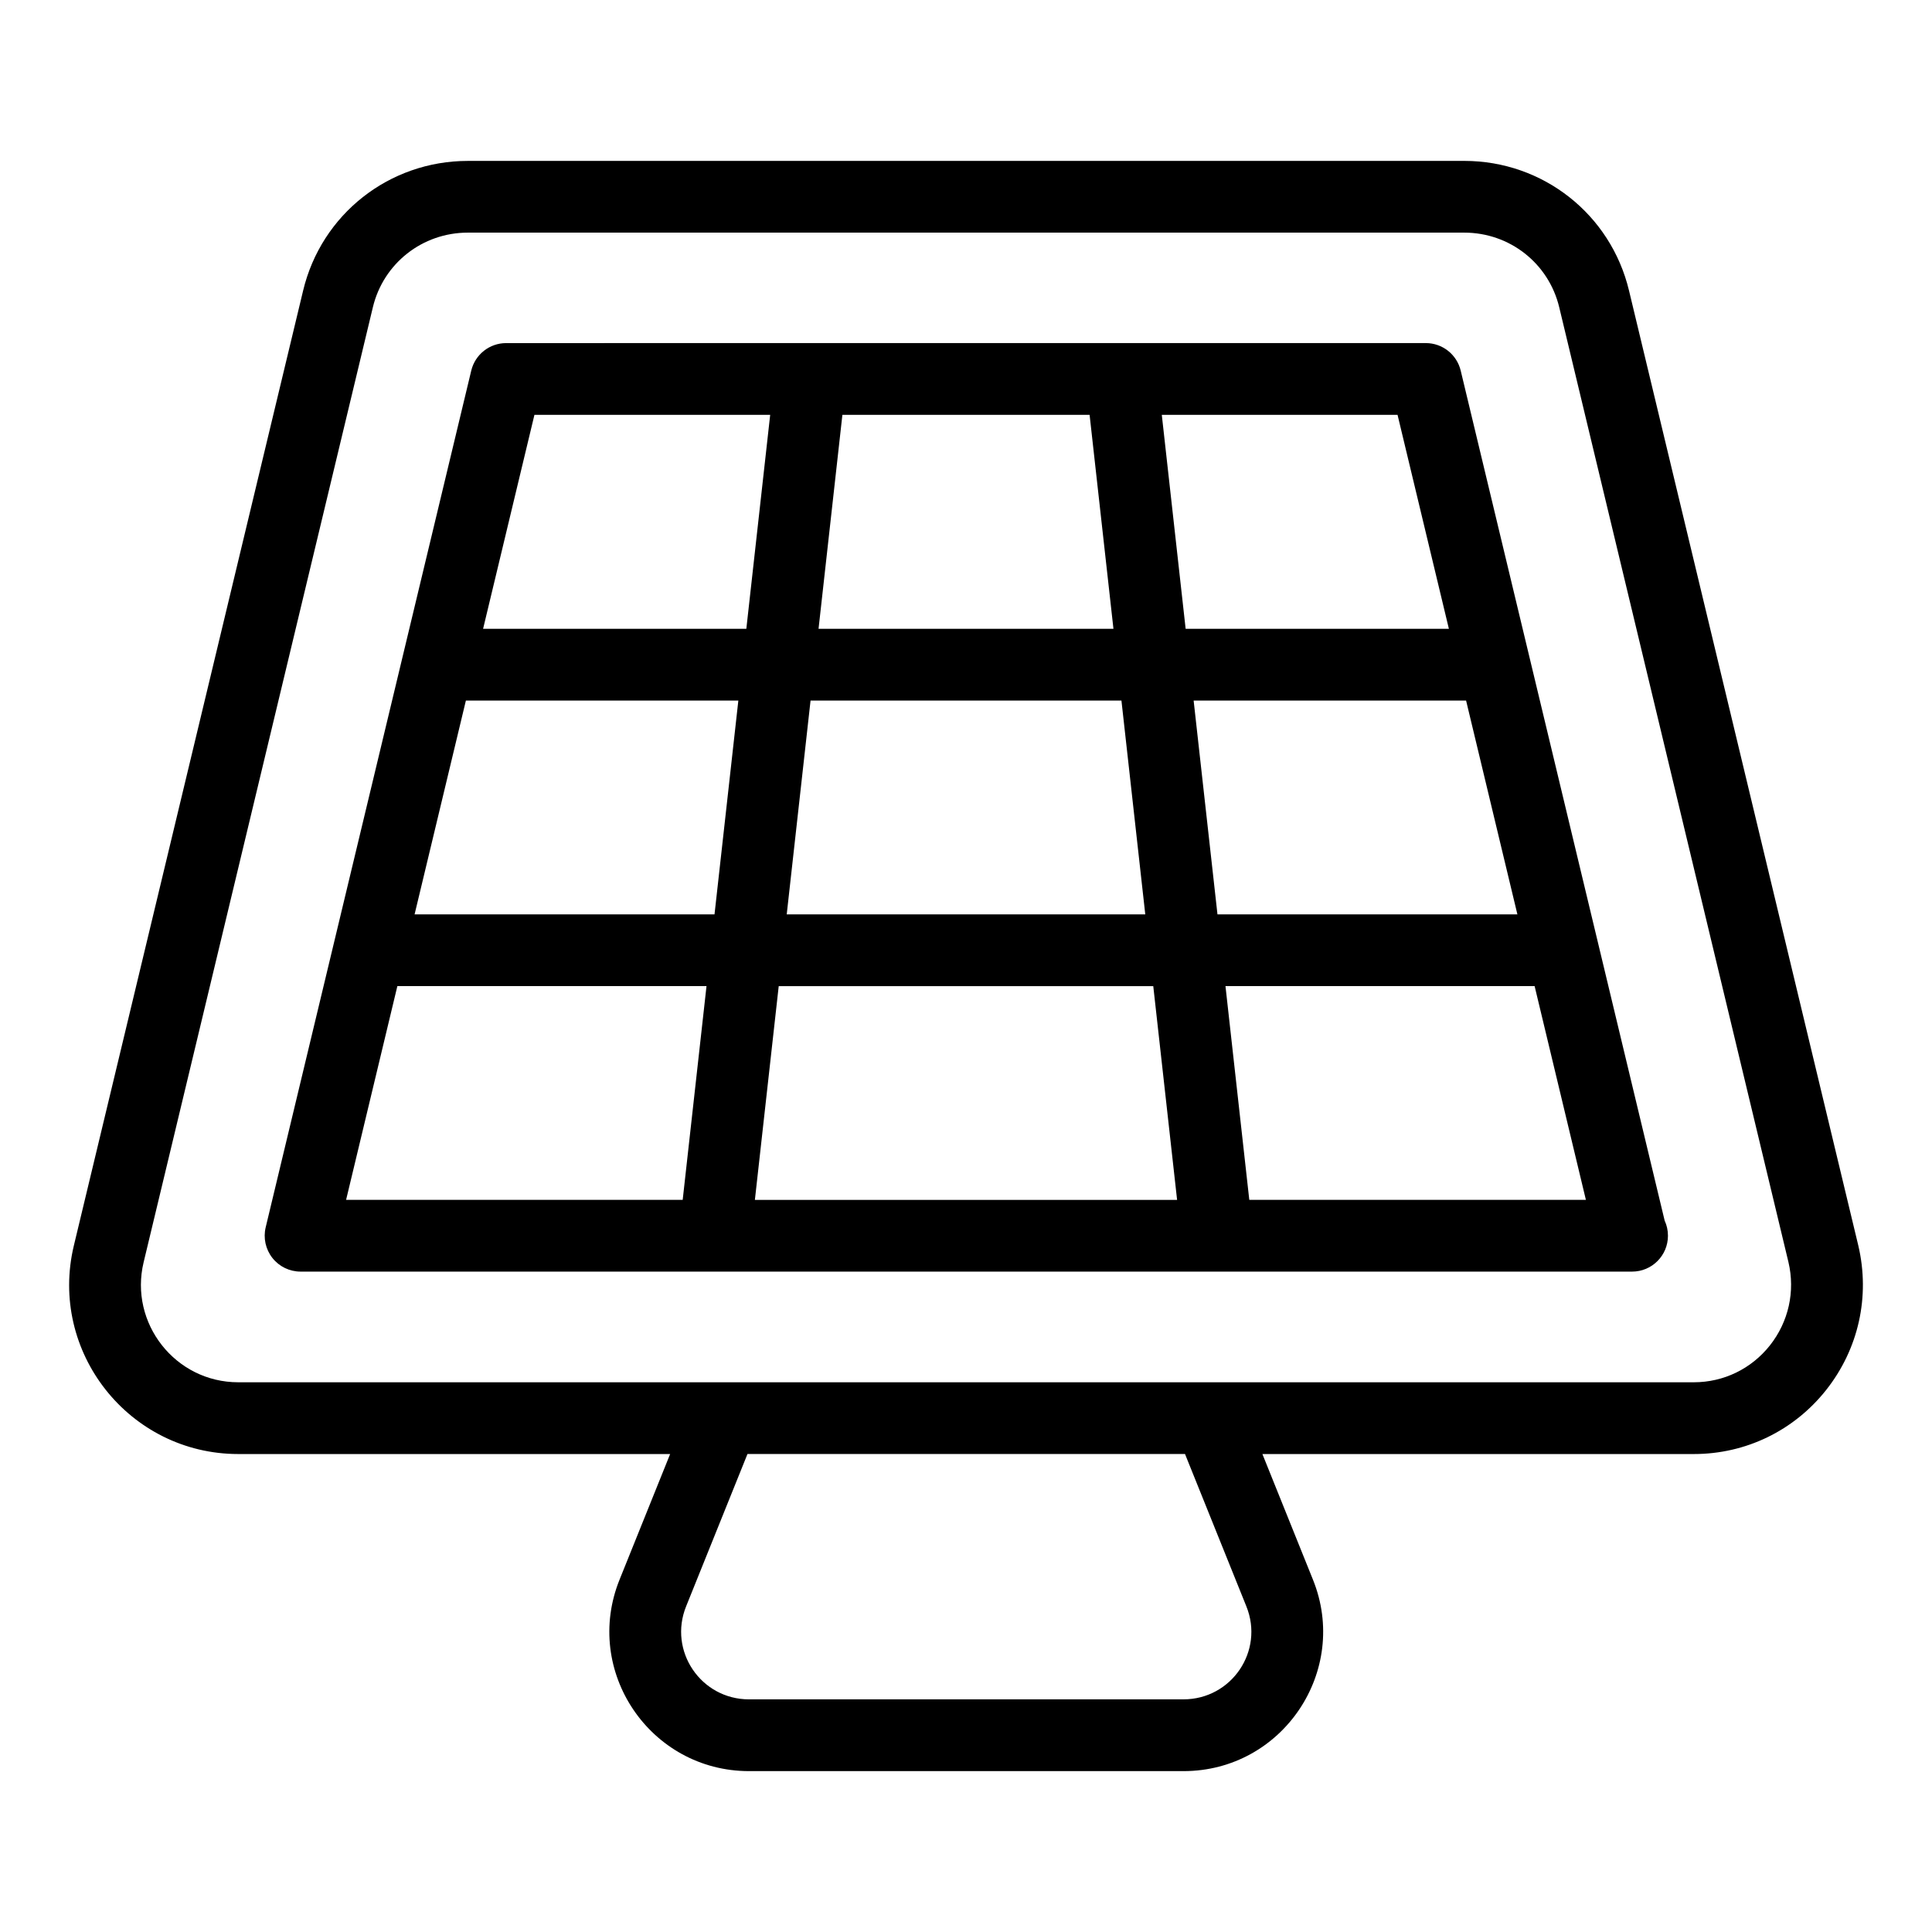
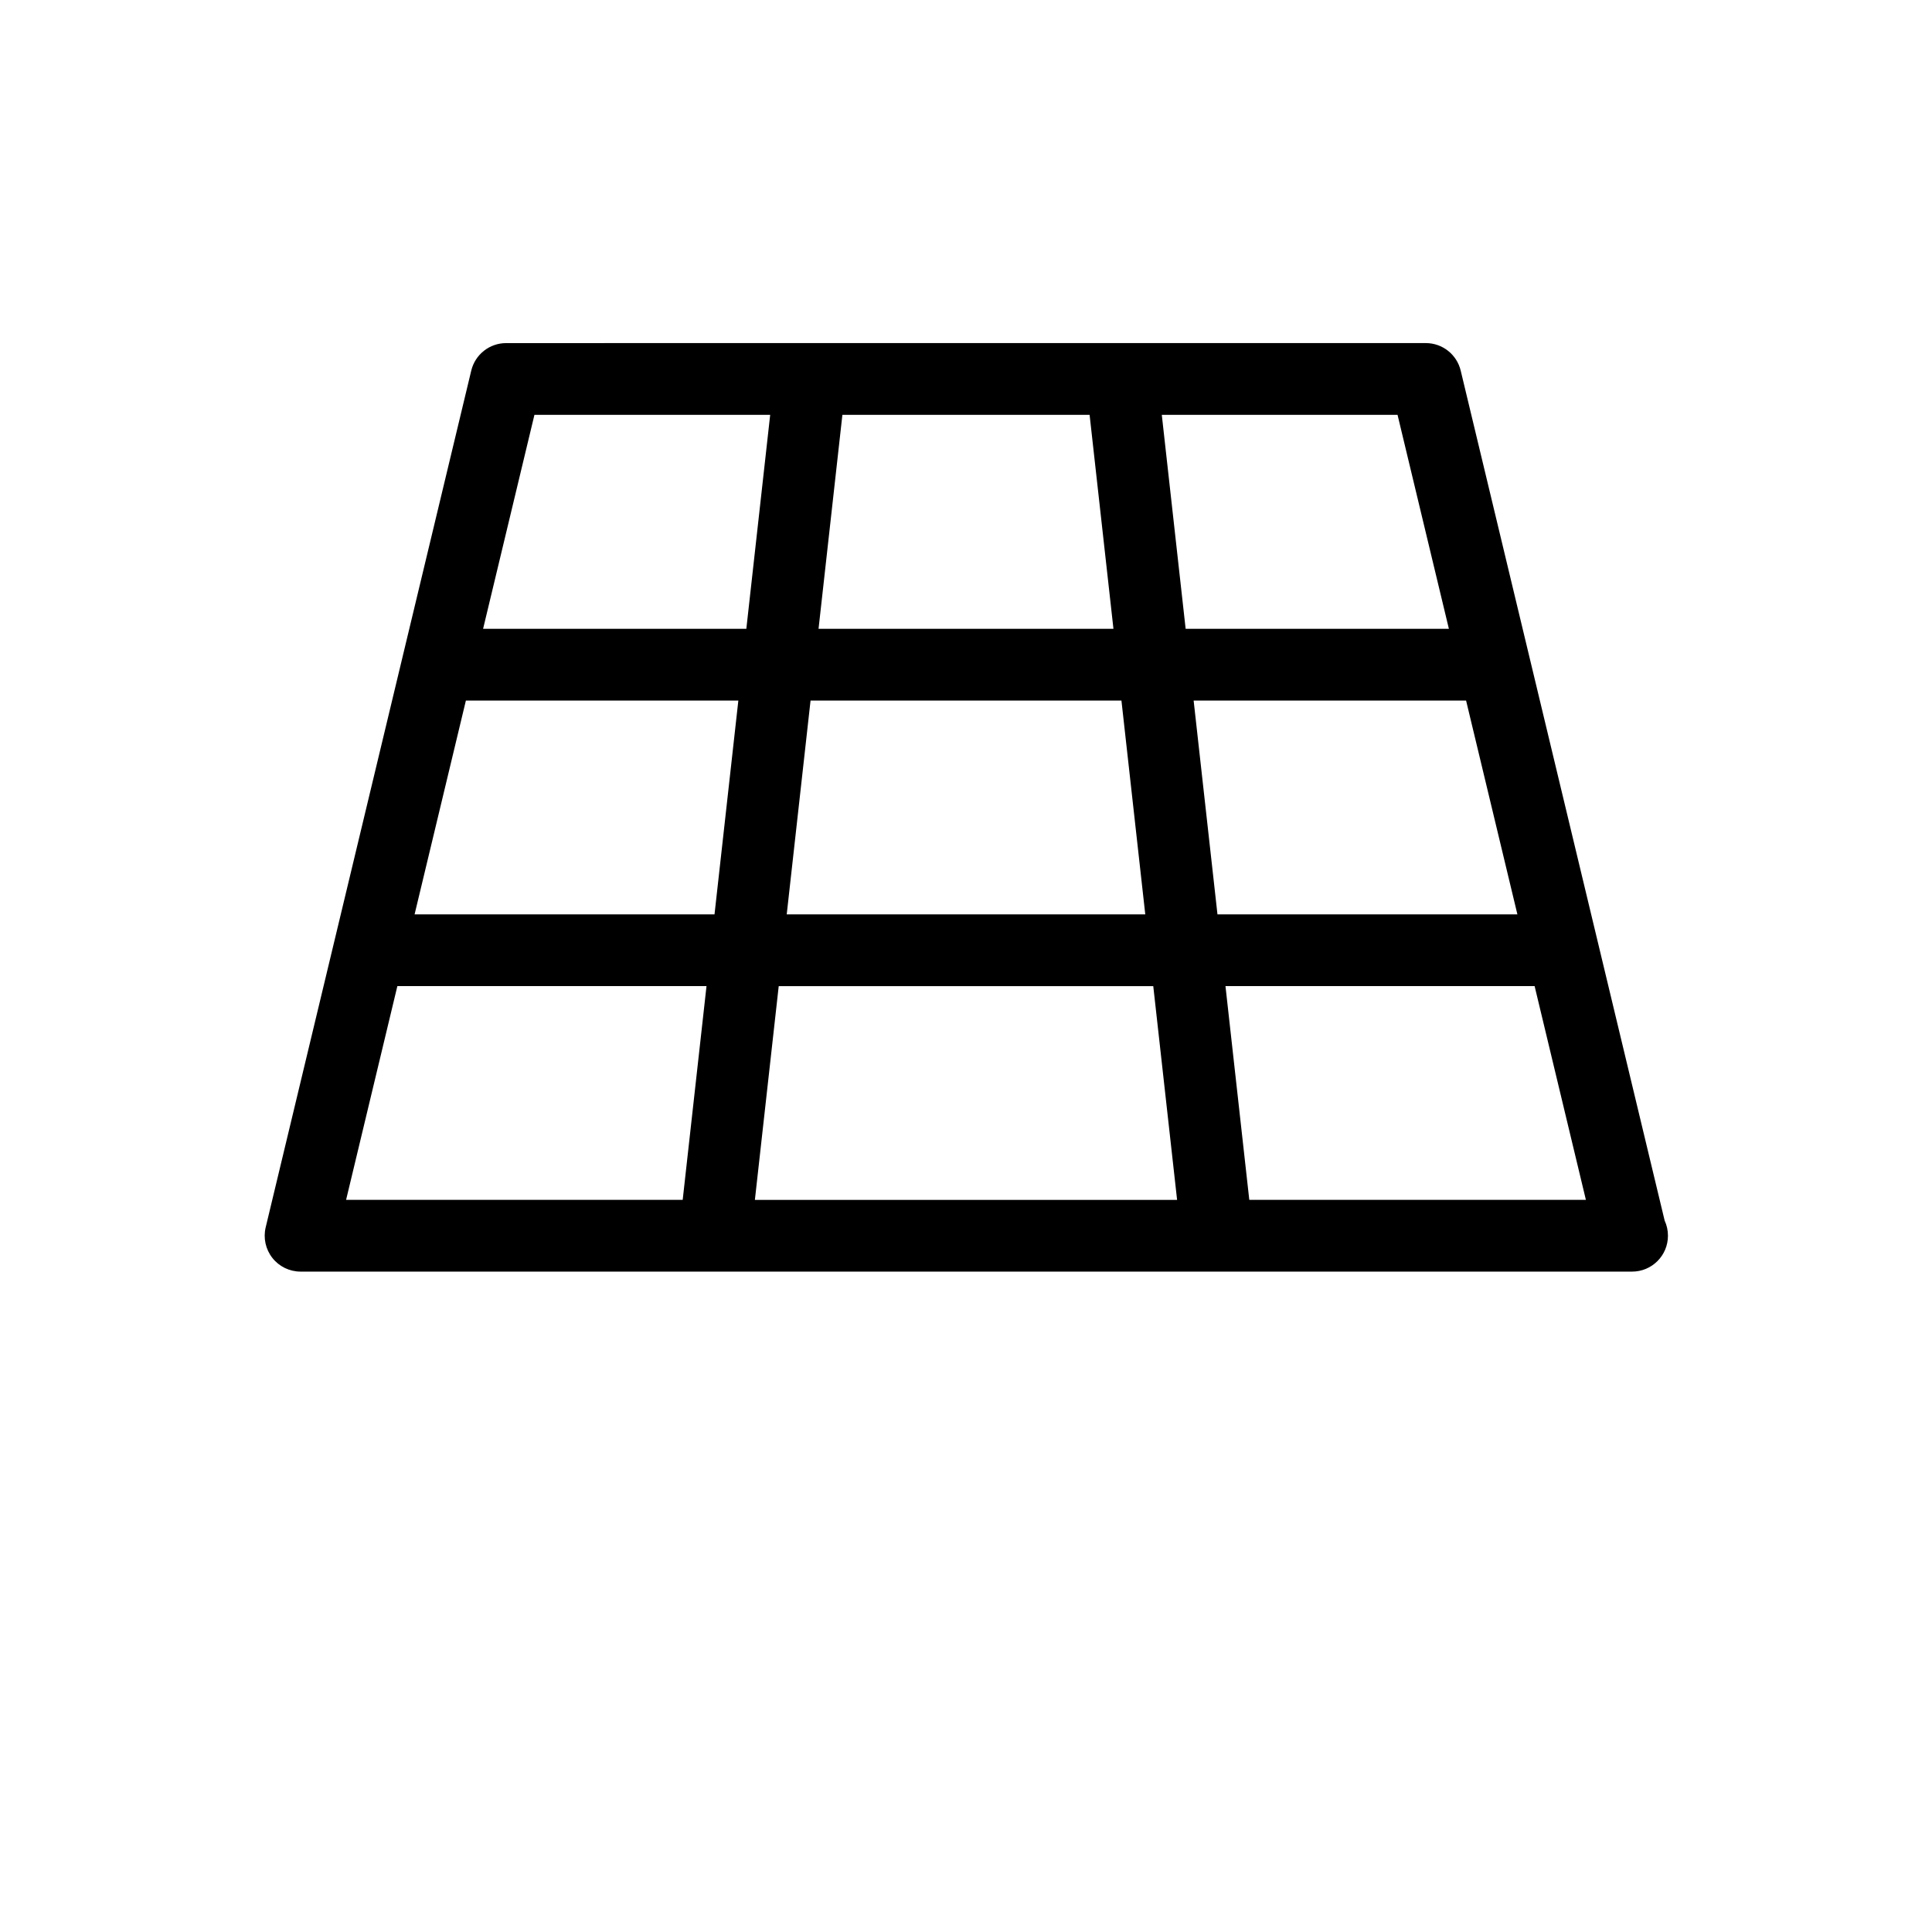
<svg xmlns="http://www.w3.org/2000/svg" fill="#000000" width="800px" height="800px" version="1.1" viewBox="144 144 512 512">
  <g>
-     <path d="m575.71 221.03c-4.848-20.246-22.801-34.391-43.656-34.391l-264.07 0.004c-20.859 0-38.812 14.145-43.656 34.379l-60.75 253.05c-6.762 28.148 14.629 55.262 43.566 55.262h114.45l-13.375 33.215c-9.859 24.316 8.102 50.816 34.293 50.816h115.12c26.281 0 44.098-26.59 34.293-50.797l-13.375-33.234h114.35c13.738 0 26.512-6.188 35.055-16.98 8.586-10.852 11.695-24.789 8.512-38.285zm-101.42 348.65c4.797 11.848-3.91 24.664-16.664 24.664l-115.12 0.004c-12.766 0-21.465-12.832-16.664-24.684l16.246-40.336h115.95zm138.75-69.129c-4.922 6.207-12.262 9.766-20.152 9.766h-385.75c-16.695 0-28.957-15.672-25.074-31.812l60.746-253.06c2.785-11.656 13.137-19.797 25.168-19.797h264.07c12.031 0 22.383 8.141 25.168 19.805l60.738 253.01c1.836 7.773 0.043 15.824-4.914 22.09z" />
    <path d="m531.1 242.21c-1.031-4.273-4.848-7.289-9.246-7.289l-243.72 0.004c-4.398 0-8.215 3.012-9.246 7.289l-54.48 227.05c-0.676 2.832-0.02 5.816 1.781 8.105 1.801 2.289 4.547 3.621 7.465 3.621h352.68c0.074 0.004 0.141 0 0.188 0 5.254 0 9.504-4.258 9.504-9.504 0-1.43-0.305-2.785-0.871-4zm-178.61 144.11 6.316-56.668h82.387l6.316 56.668zm97.137 19.012 6.316 56.648h-111.89l6.316-56.648zm-182.16-75.68h72.203l-6.316 56.668h-79.484zm93.457-19.012 6.32-56.699h65.512l6.32 56.699zm99.402 19.012h72.203l13.598 56.668h-79.484zm67.645-19.012h-69.762l-6.32-56.699h62.477zm-242.34-56.699h62.477l-6.32 56.699h-69.762zm-36.324 151.39h81.926l-6.312 56.648h-89.203zm225.77 56.648-6.312-56.648h81.926l13.59 56.648z" />
  </g>
</svg>